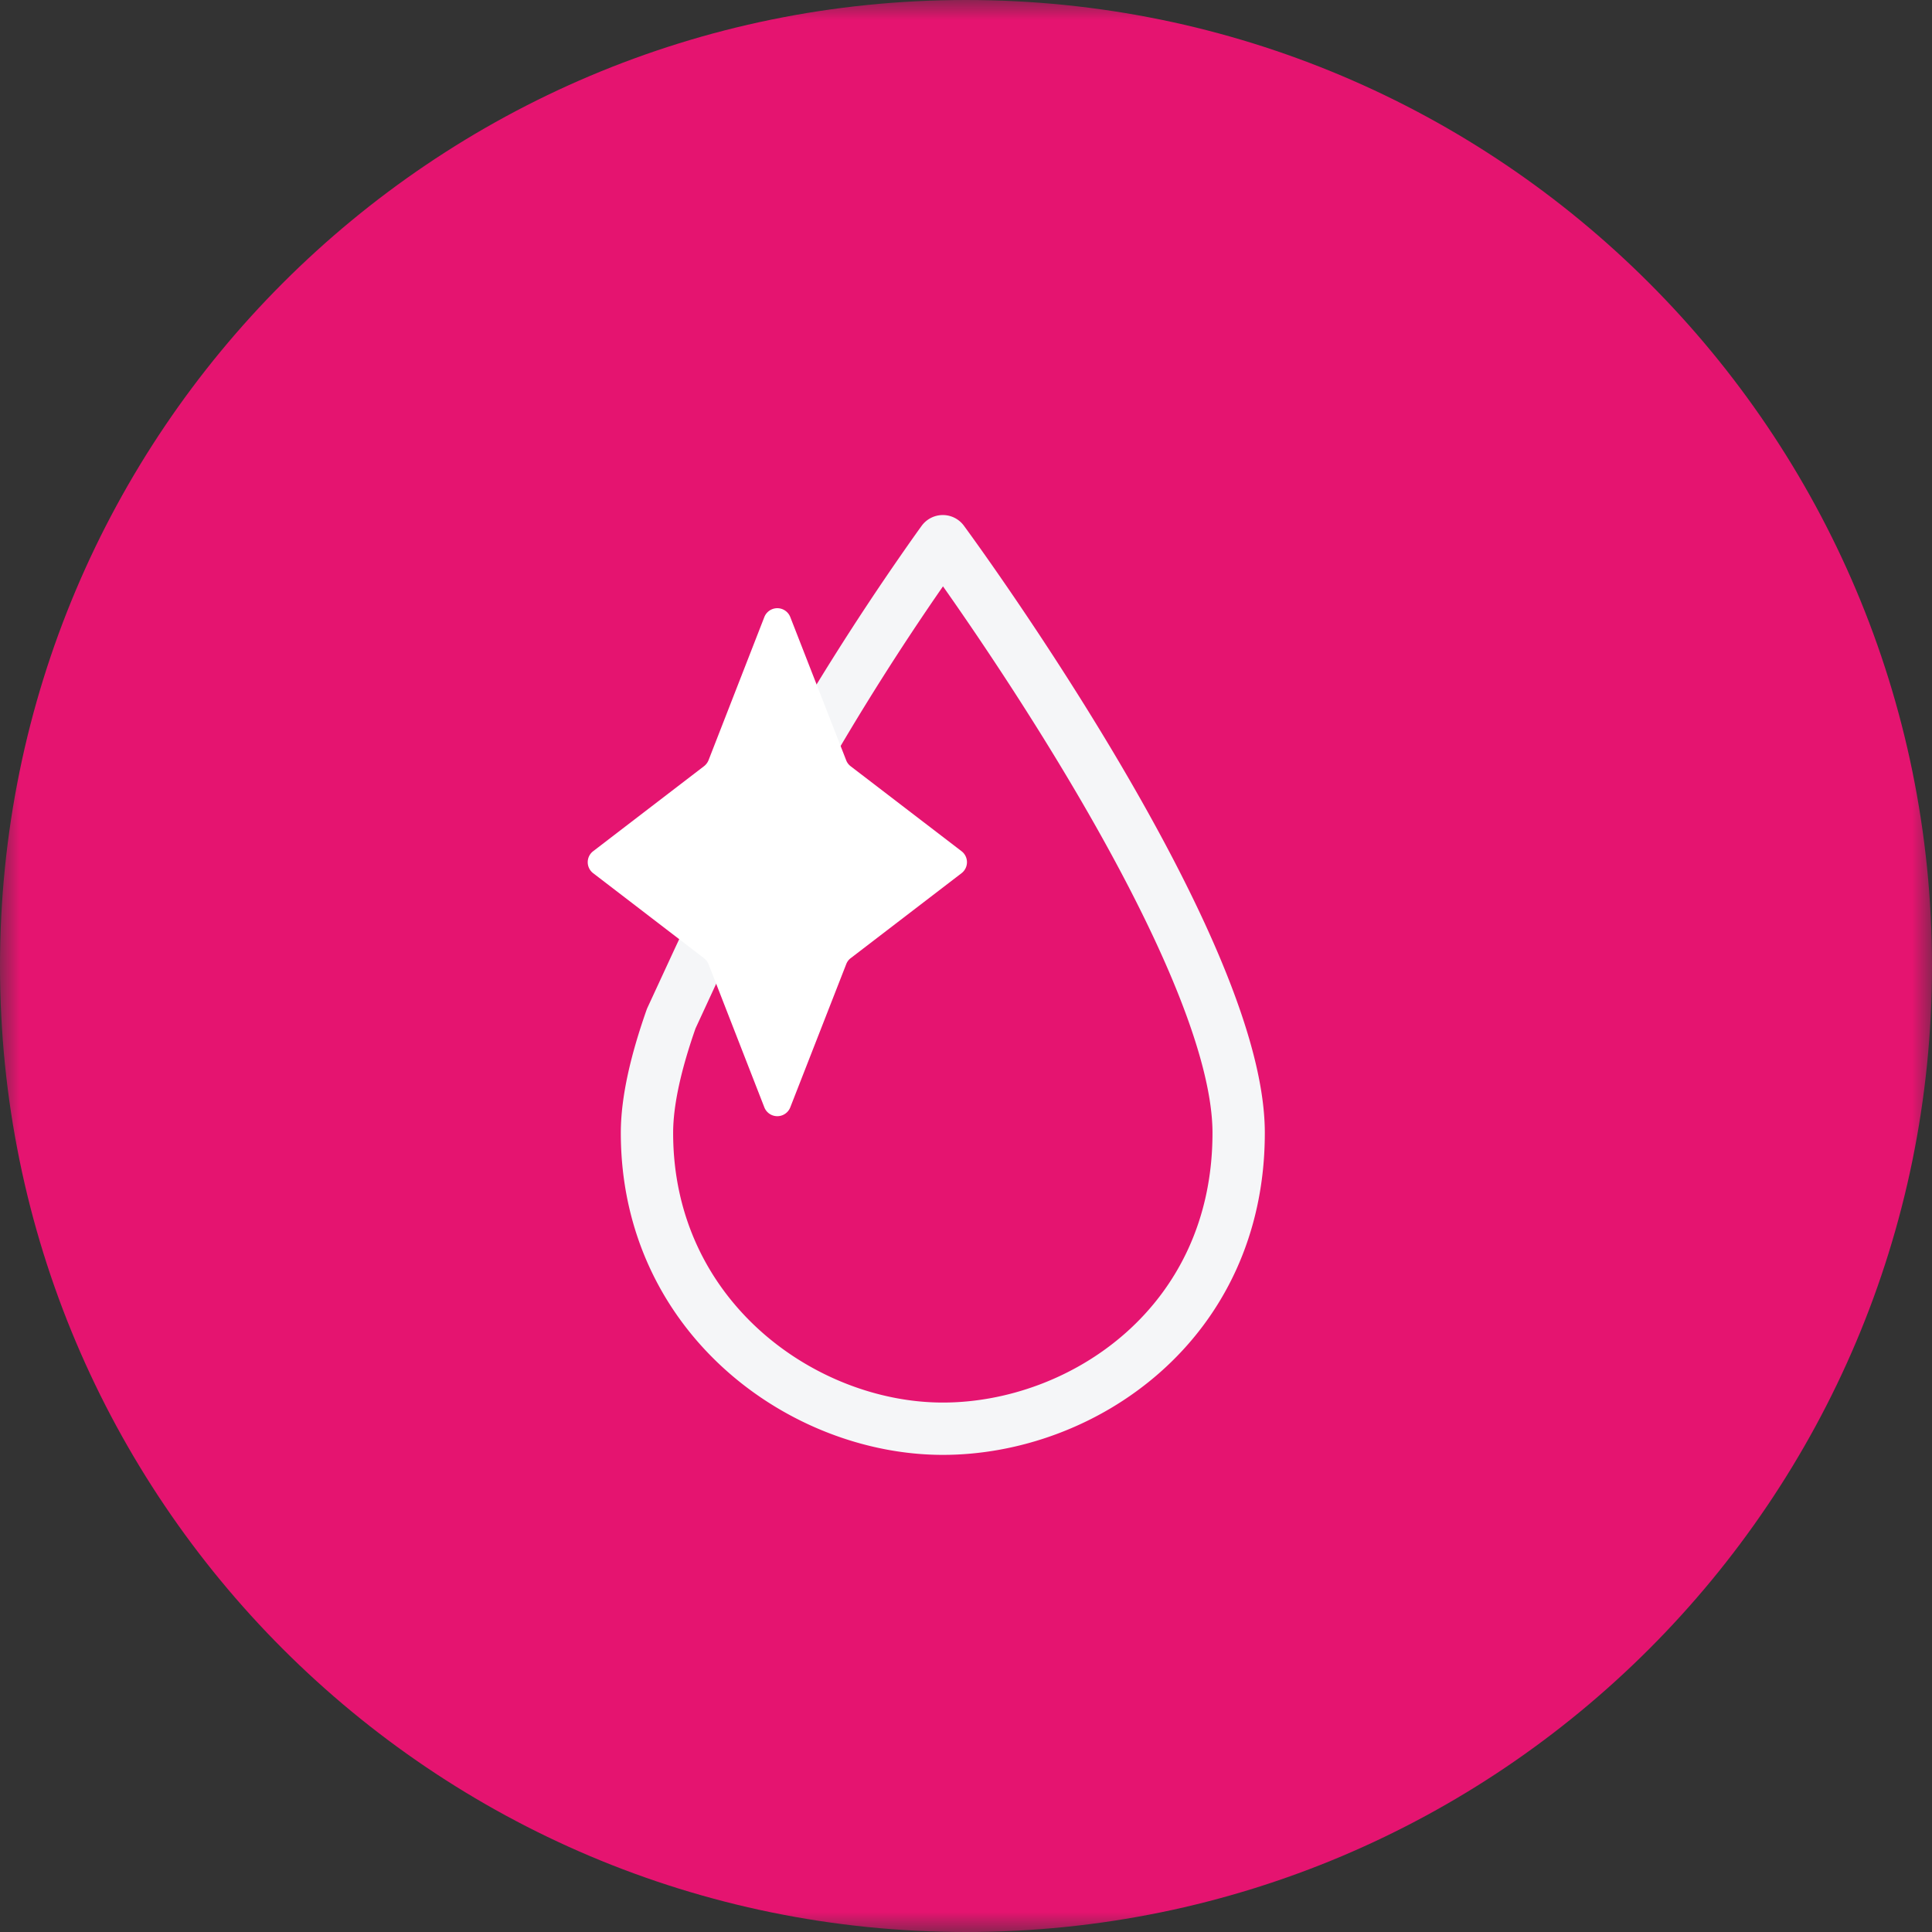
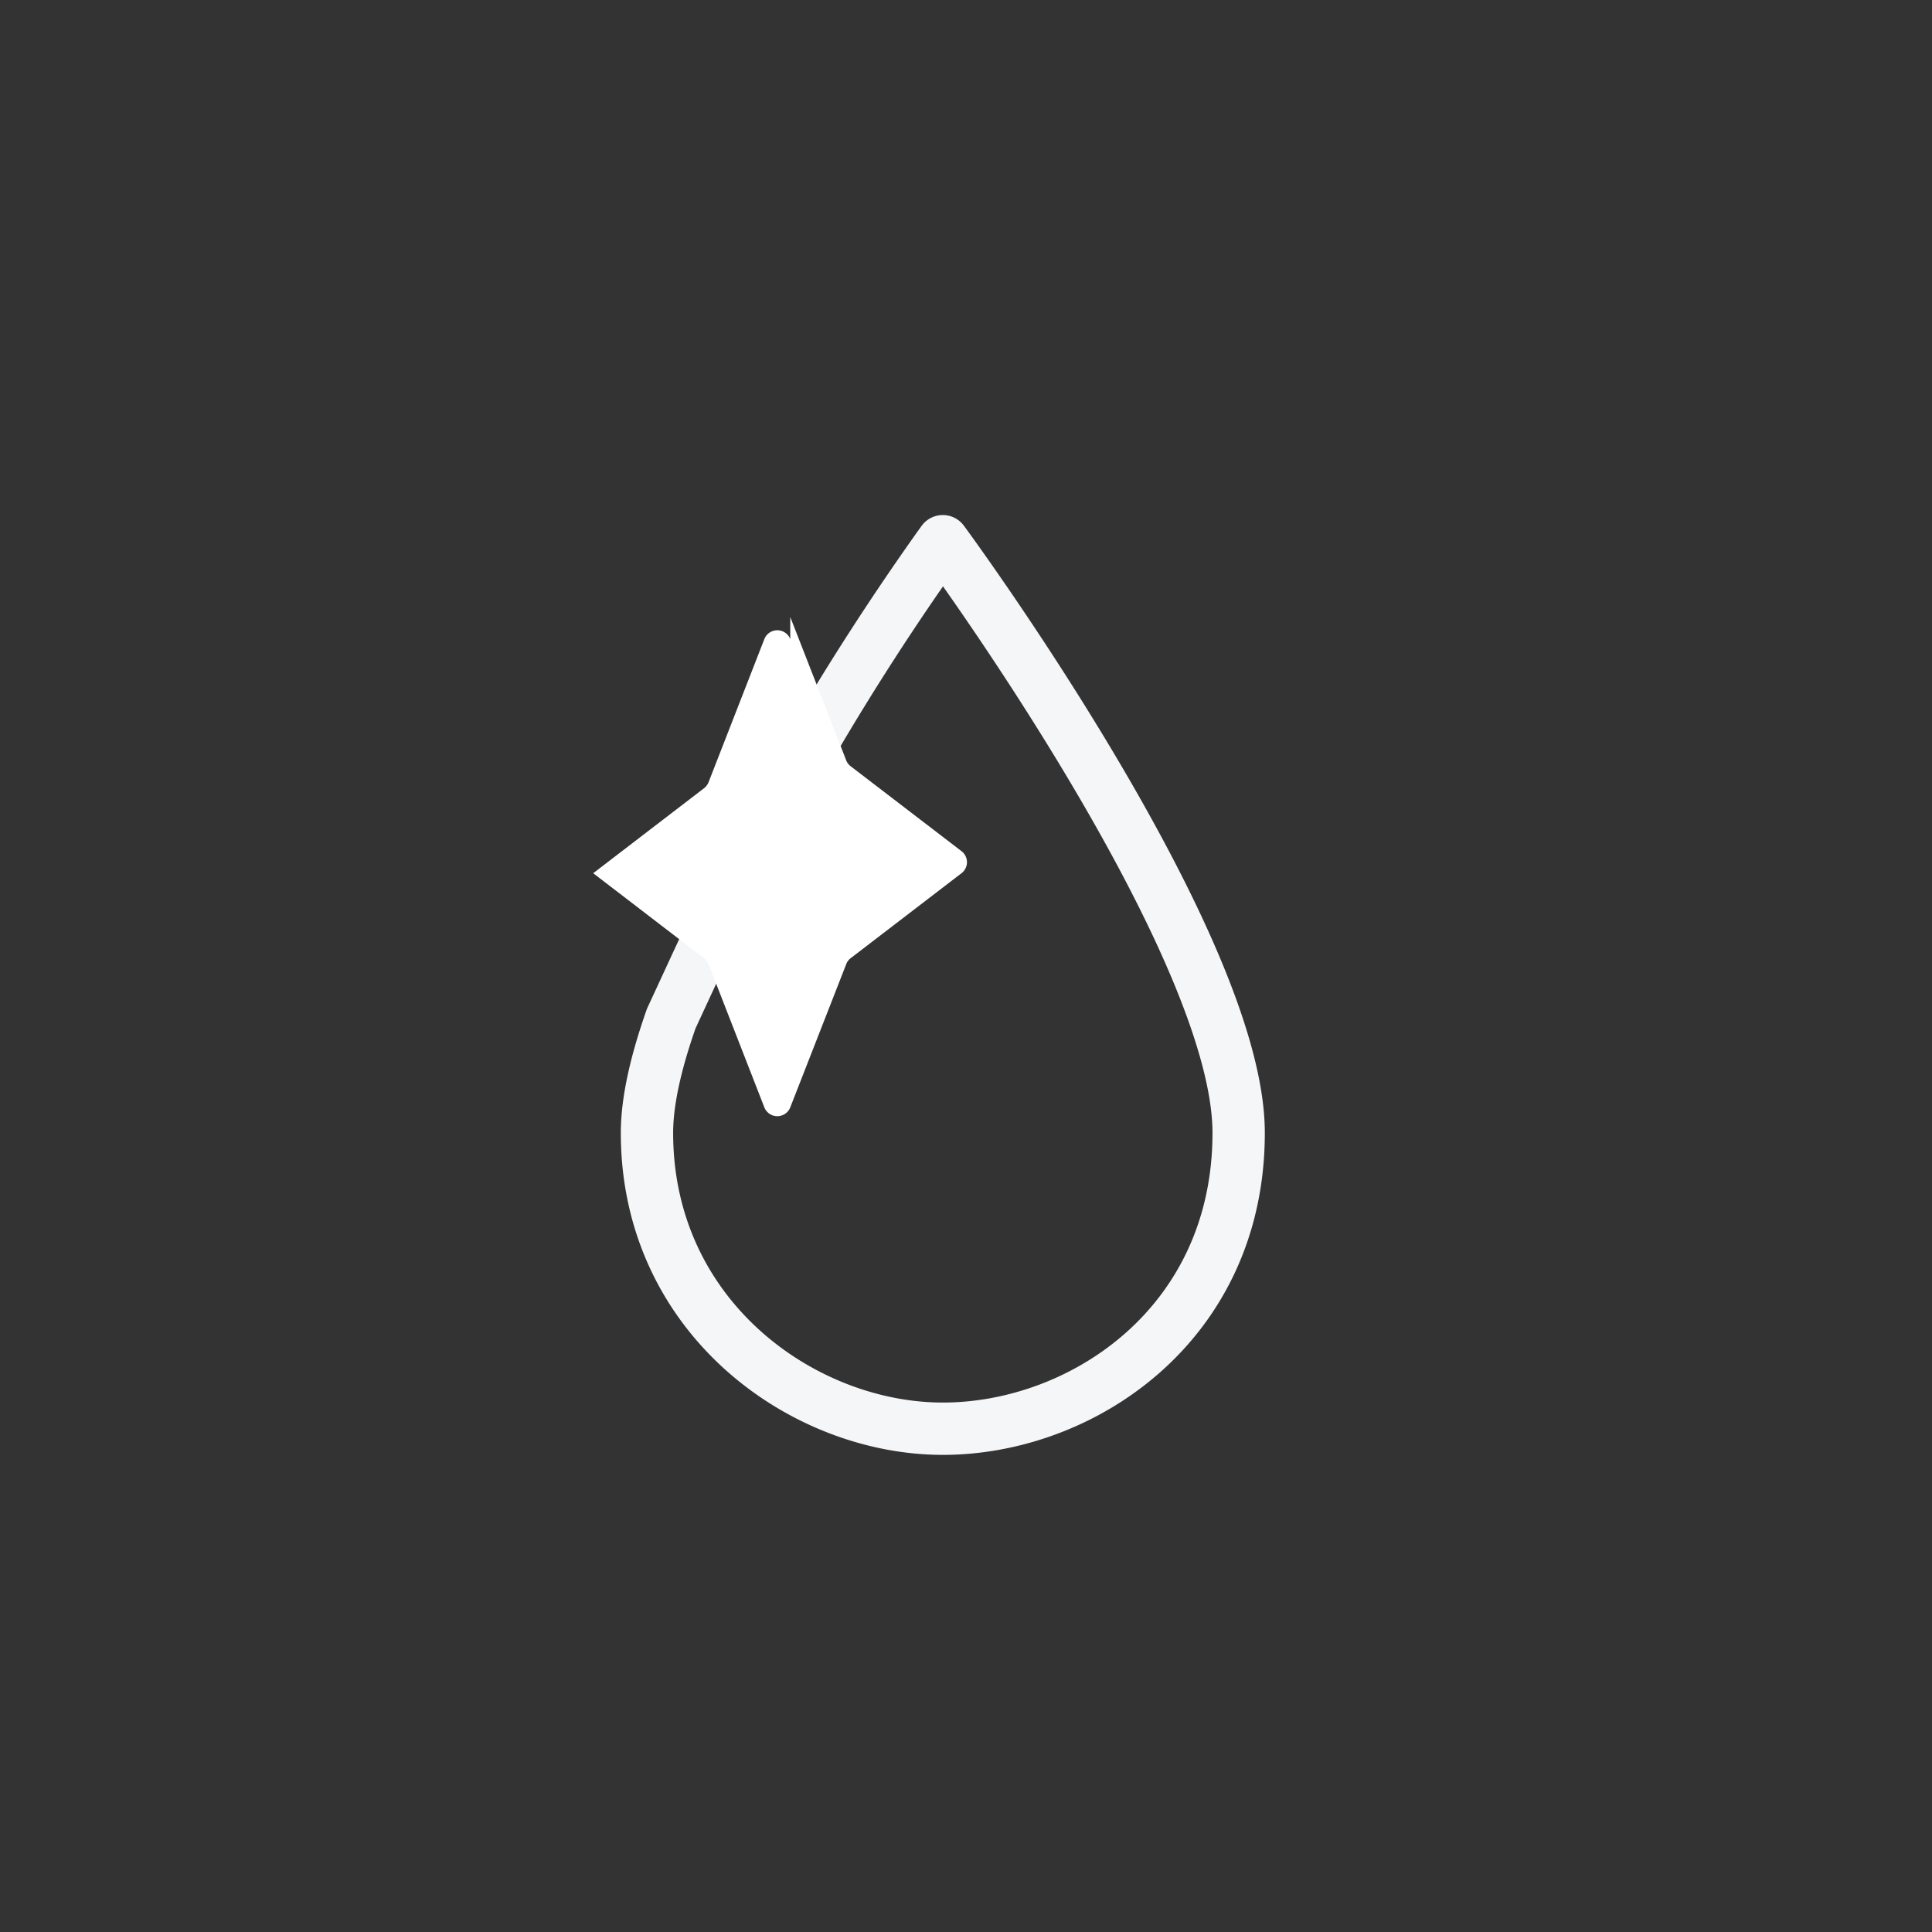
<svg xmlns="http://www.w3.org/2000/svg" xmlns:xlink="http://www.w3.org/1999/xlink" width="48" height="48">
  <rect width="100%" height="100%" fill="#333333" stroke="none" />
  <defs>
    <path id="a" d="M0 0h48v48H0z" />
  </defs>
  <g fill="none" fill-rule="evenodd">
    <mask id="b" fill="#fff">
      <use xlink:href="#a" />
    </mask>
-     <path fill="#E51470" d="M0 24C0 10.745 10.745 0 24 0s24 10.745 24 24-10.745 24-24 24S0 37.255 0 24" mask="url(#b)" />
    <path stroke="#F5F6F8" stroke-linecap="round" stroke-linejoin="round" stroke-width="1.3" d="M22.895 14.196c.33-.477.529-.75.529-.75s7.35 9.961 7.35 14.7c0 4.74-3.875 7.35-7.35 7.35-3.474 0-7.35-2.769-7.35-7.35 0-.804.23-1.78.603-2.84l.58-1.254a65.43 65.43 0 015.638-9.856z" />
-     <path fill="#FFF" d="M19.634 15.33l1.388 3.556a.34.34 0 00.111.15l2.755 2.111a.344.344 0 010 .548l-2.755 2.112a.34.34 0 00-.11.15l-1.389 3.555a.346.346 0 01-.644 0l-1.386-3.556a.36.36 0 00-.112-.149l-2.754-2.112a.344.344 0 010-.548l2.754-2.112a.36.36 0 00.112-.149l1.386-3.556a.346.346 0 01.644 0" />
+     <path fill="#FFF" d="M19.634 15.33l1.388 3.556a.34.34 0 00.111.15l2.755 2.111a.344.344 0 010 .548l-2.755 2.112a.34.34 0 00-.11.15l-1.389 3.555a.346.346 0 01-.644 0l-1.386-3.556a.36.36 0 00-.112-.149l-2.754-2.112l2.754-2.112a.36.36 0 00.112-.149l1.386-3.556a.346.346 0 01.644 0" />
  </g>
</svg>